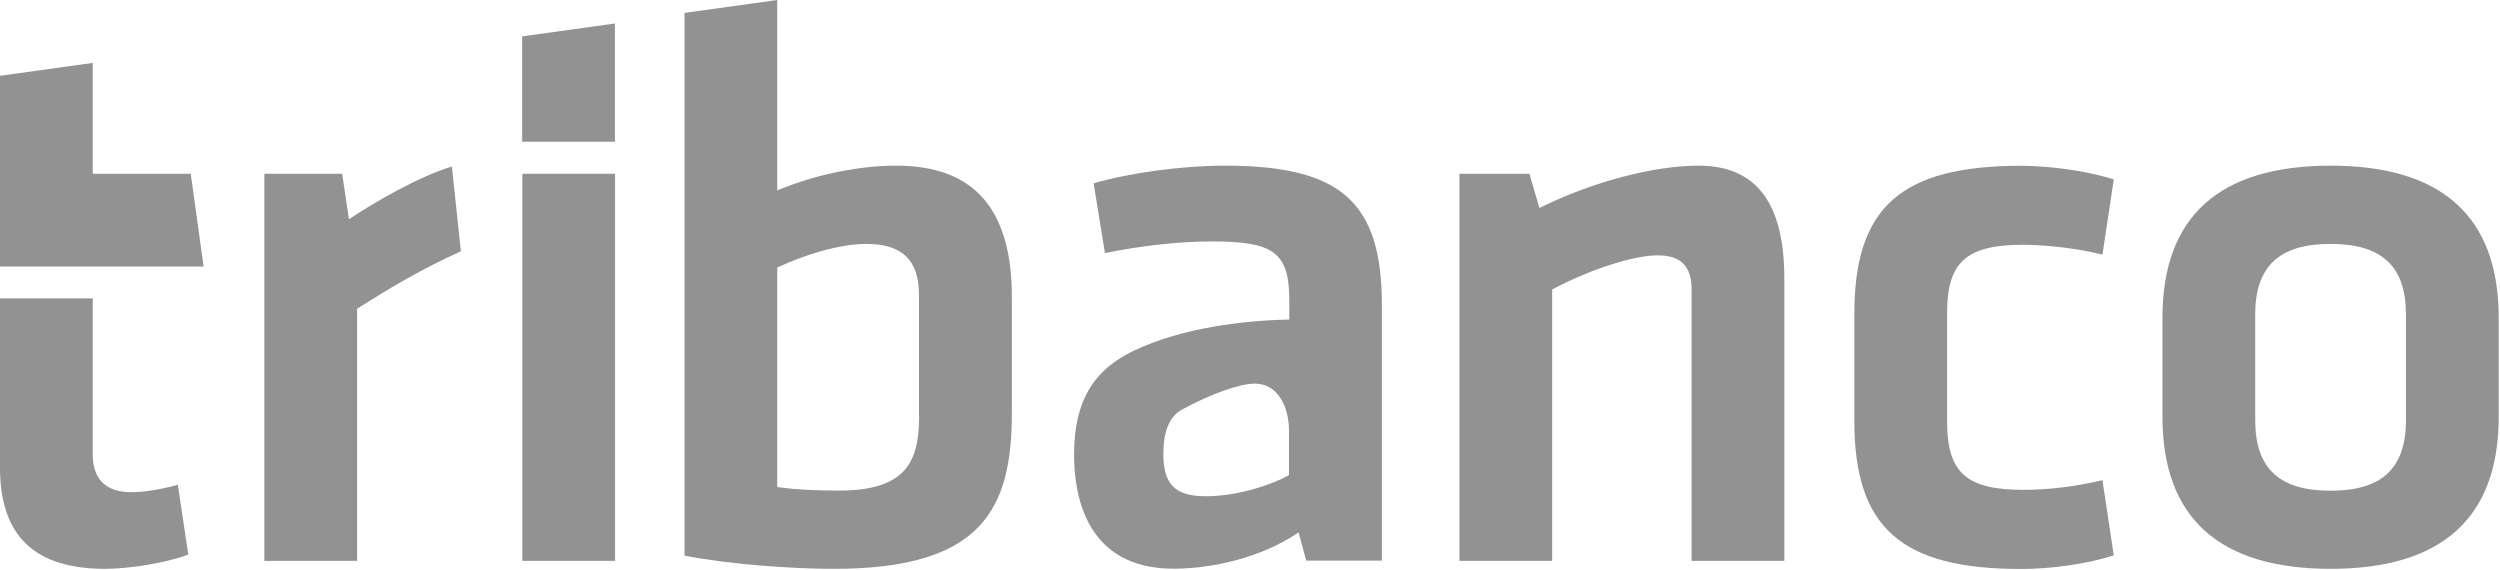
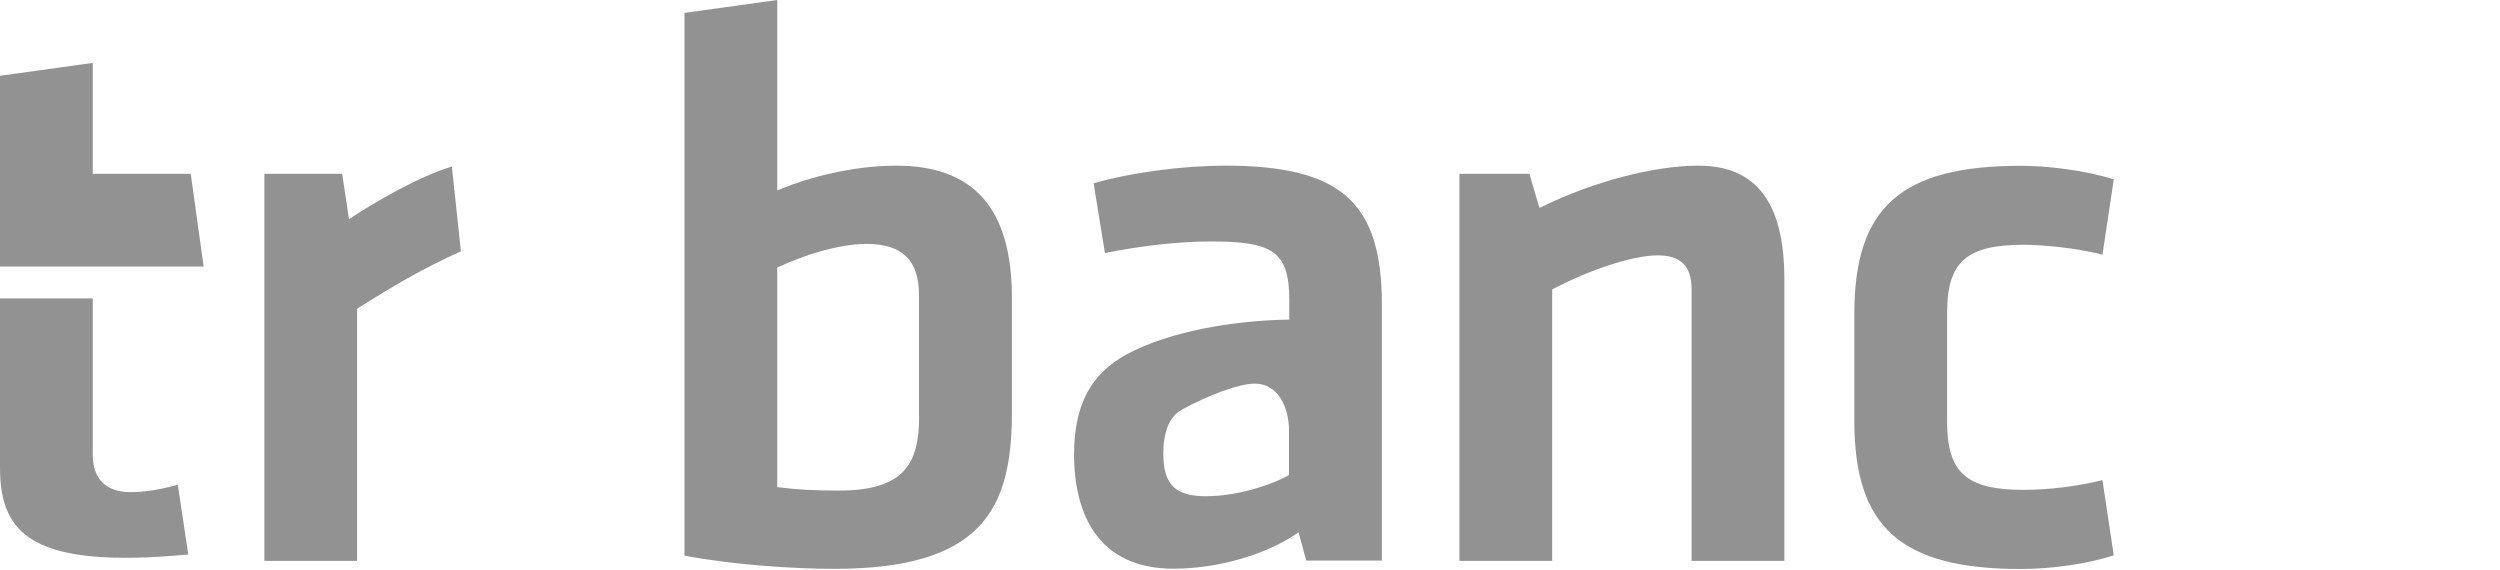
<svg xmlns="http://www.w3.org/2000/svg" version="1.1" id="Camada_1" x="0px" y="0px" viewBox="0 0 1725 393" style="enable-background:new 0 0 1725 393;" xml:space="preserve">
  <style type="text/css">
	.st0{fill:#929292;}
</style>
  <g>
    <g>
-       <path class="st0" d="M64,205.9v107.8c0,16.9,9.1,25.9,26.4,25.9c9,0,20.4-1.8,32.3-5.1l7.2,48.1c-15,5.9-41.4,9.9-57.4,9.9    C23.8,392.5,0,369.7,0,322.7V205.9H64L64,205.9z" />
+       <path class="st0" d="M64,205.9v107.8c0,16.9,9.1,25.9,26.4,25.9c9,0,20.4-1.8,32.3-5.1l7.2,48.1C23.8,392.5,0,369.7,0,322.7V205.9H64L64,205.9z" />
      <path class="st0" d="M311.8,114.9c-23.8,7.2-54.9,25.7-68.5,34.7l-2.5,1.7l-4.7-31.4h-53.7V387h64V213.1l0.9-0.6    c23.2-14.8,44.2-27.1,70.7-39.1L311.8,114.9z" />
-       <path class="st0" d="M360.3,25.1v72.7h64V16.2L360.3,25.1z" />
-       <path class="st0" d="M424.4,119.9h-64V387h64V119.9z" />
      <path class="st0" d="M698.2,205.3c0-61.2-26.1-91-79.8-91c-30.2,0-60.8,8.3-79.4,16l-2.7,1.1V0l-64,8.9v374.5    c32.9,6.3,75.3,9.1,103.2,9.1c102.2,0,122.7-41.2,122.7-107.7L698.2,205.3L698.2,205.3z M634.2,287.1c0,31.8-9.3,51.4-55.3,51.4    c-16.4,0-29.8-0.7-40.9-2.2l-1.7-0.2V184.6l1.1-0.5c16.3-7.6,40.8-15.8,60.3-15.8c24.9,0,36.4,11.2,36.4,35.3V287.1z" />
      <path class="st0" d="M1167.2,199.7V387h64V192.5c0-52.6-19.4-78.2-59.3-78.2c-30.6,0-72.8,11.1-107.6,28.2l-2.1,1l-6.9-23.6H1007    V387h64V199.7l1-0.5c25.9-13.6,55.4-23,71.6-23C1159.7,176.1,1167.2,183.6,1167.2,199.7z" />
      <path class="st0" d="M1396.1,338c-39.3,0-52.6-11.9-52.6-47v-75.1c0-35.1,13.3-47,52.6-47c11.6,0,35.3,1.8,54.6,6.8l7.8-51.9    c-20.3-6.5-46.6-9.4-64.1-9.4c-82.7,0-114.9,28.6-114.9,102.1v74c0,73.5,32.2,102.1,114.9,102.1c21.7,0,46.6-3.7,64.1-9.4    l-7.8-51.9C1432.8,335.6,1414,338,1396.1,338z" />
-       <path class="st0" d="M1608.1,392.5c77,0,116-35.3,116-104.9v-68.4c0-69.6-39-104.9-116-104.9s-116,35.3-116,104.9v68.4    C1492.1,357.2,1531.1,392.5,1608.1,392.5z M1556.1,217c0-33.2,16.5-48.7,52-48.7s52,15.5,52,48.7v72.9c0,33.2-16.5,48.7-52,48.7    s-52-15.5-52-48.7V217z" />
      <path class="st0" d="M0,183.9h140.5l-8.9-64H64V43.4L0,52.3V183.9z" />
      <path class="st0" d="M845.3,114.3c-29.6,0-65.8,4.9-90.7,12.2l7.8,48.1c25.3-5.1,51.3-8,73.5-8c42.1,0,53.7,6.9,53.7,40.3v13.6    c-30.5,0.5-74.1,5.6-107.3,21.5c-26.4,12.6-41.2,33.1-41.2,71.7c0,29.4,8.9,78.7,68.7,78.7c28.2,0,60.9-8.4,84-23.6l2.2-1.5    l5.3,19.5h52.2V210.3C953.5,139.4,925.2,114.3,845.3,114.3z M889.5,327.7l-1,0.6c-9.4,5.3-33,14.1-56.6,14.1    c-21,0-29.2-8.2-29.2-29.2c0-15.1,4-25.8,12.9-30.6c18.3-10,39.2-17.9,50.2-17.9c16.1,0,23.6,16.3,23.6,32.4V327.7z" />
    </g>
  </g>
</svg>